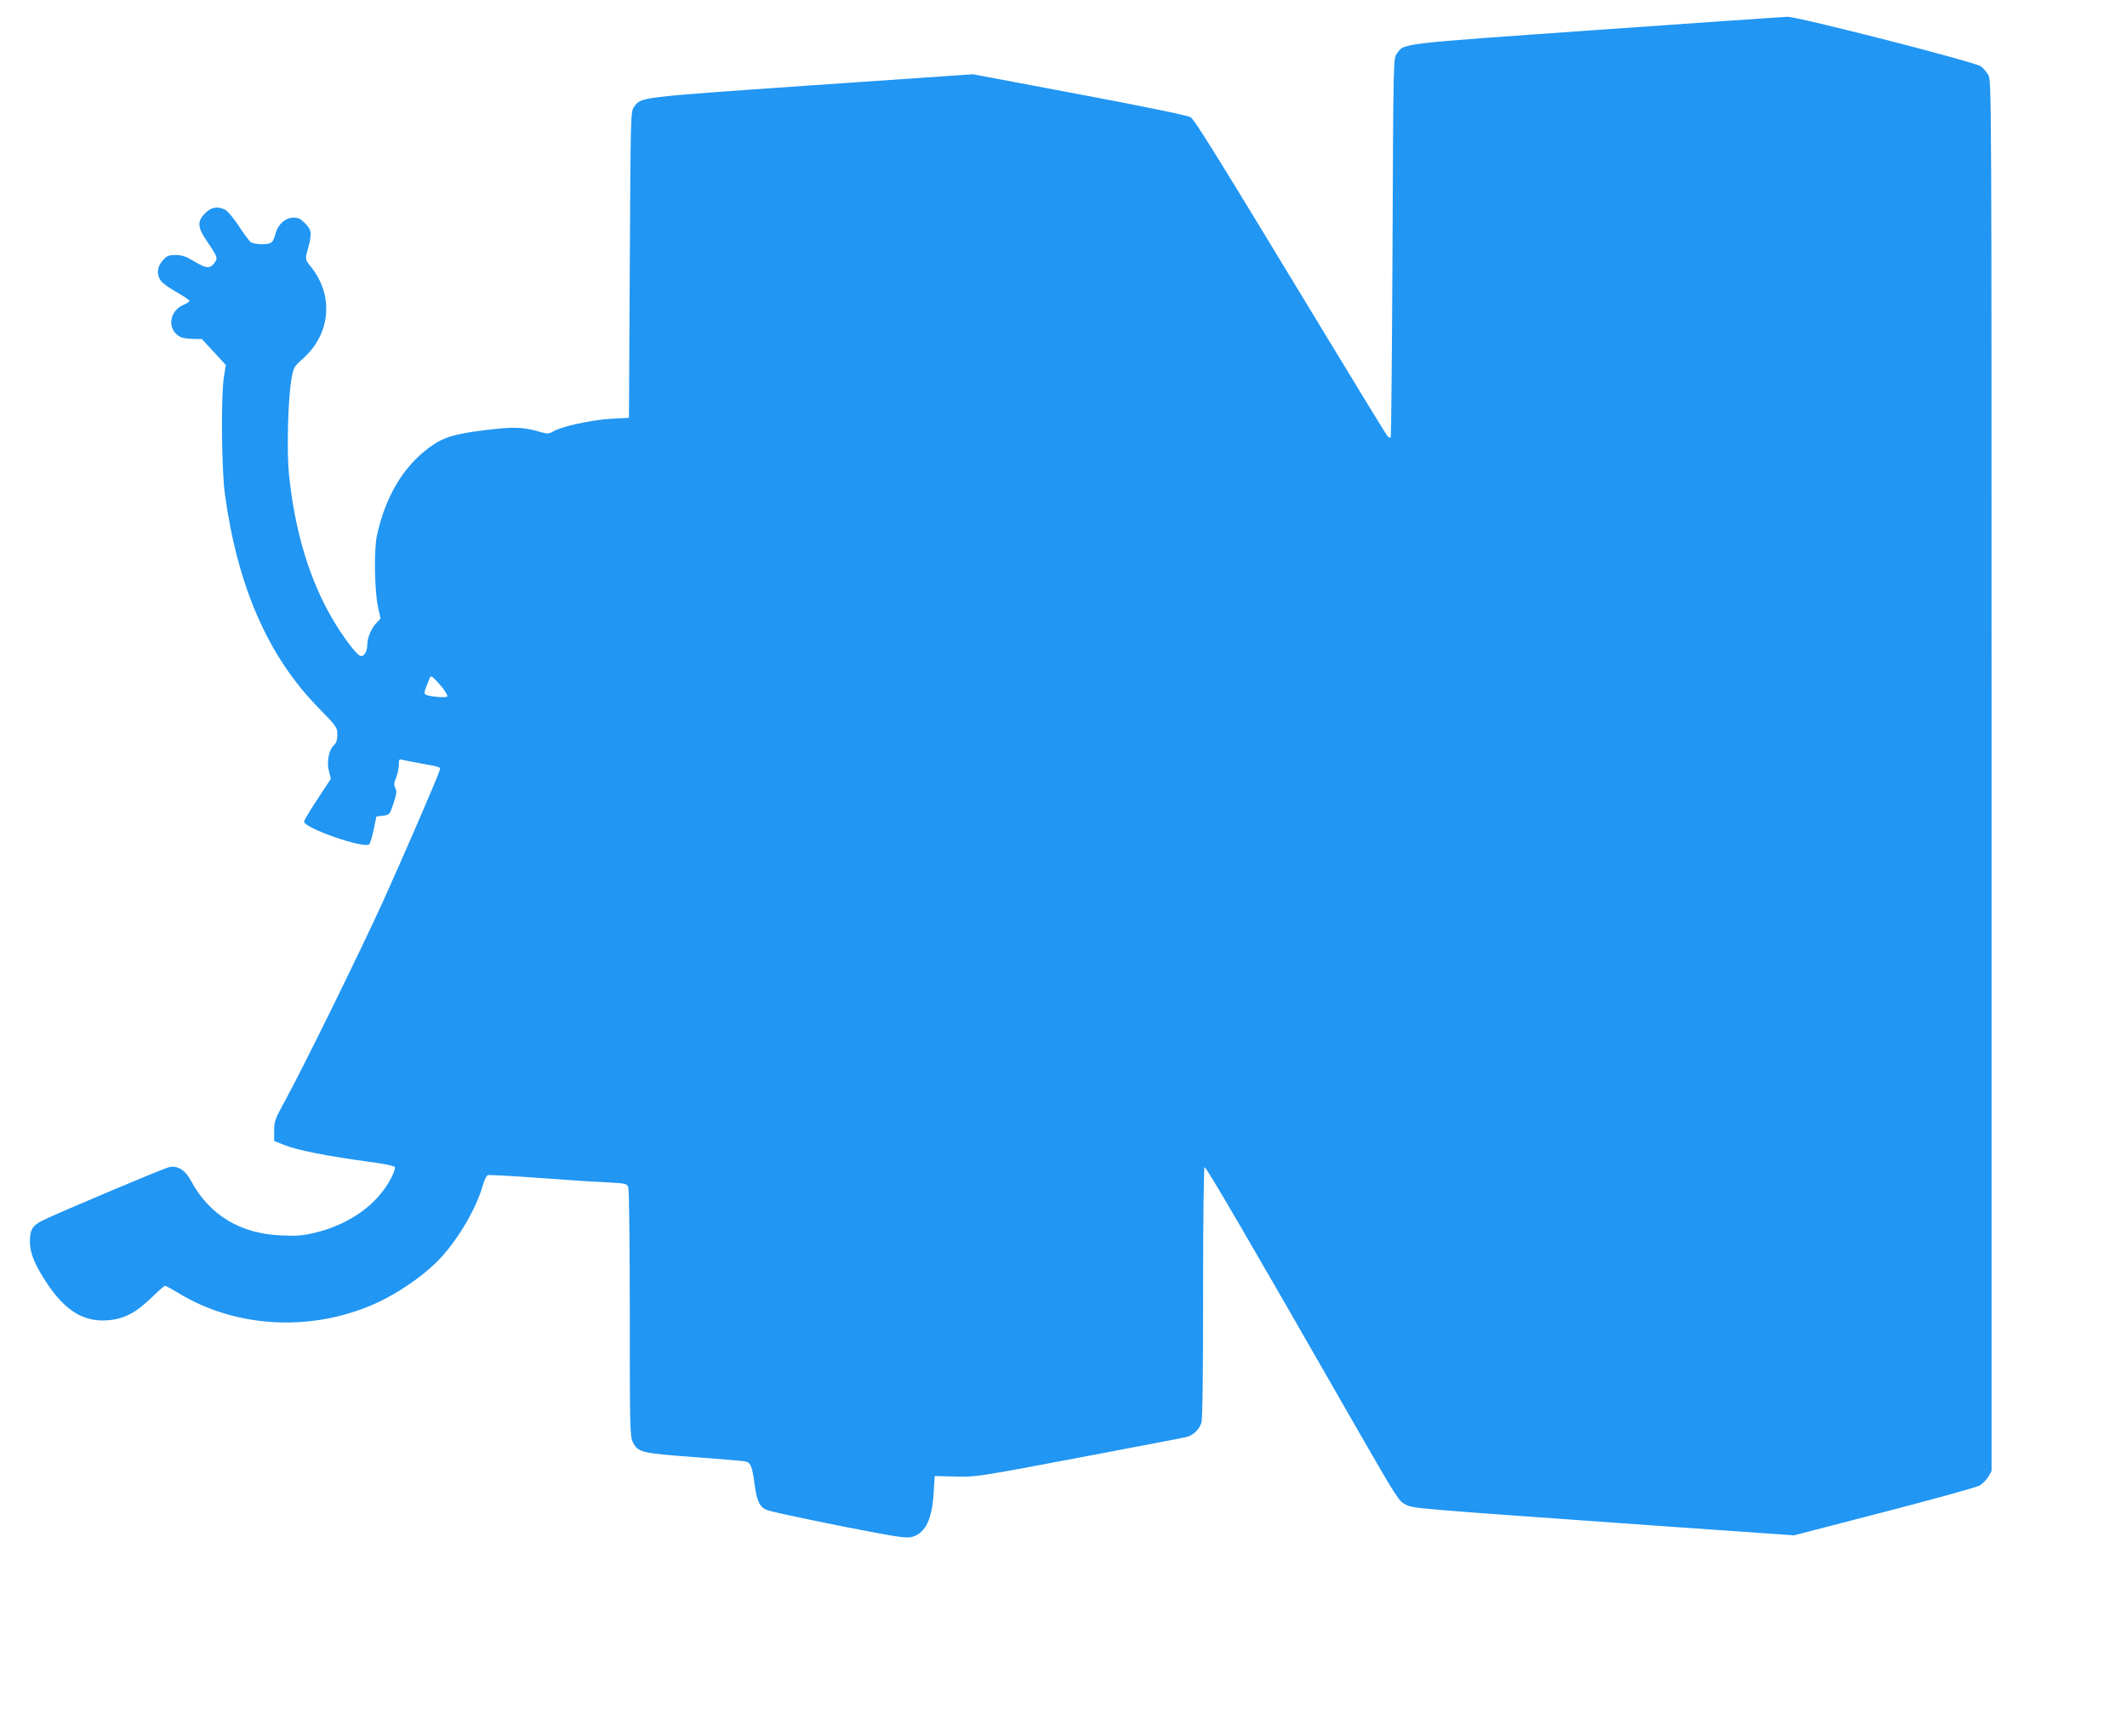
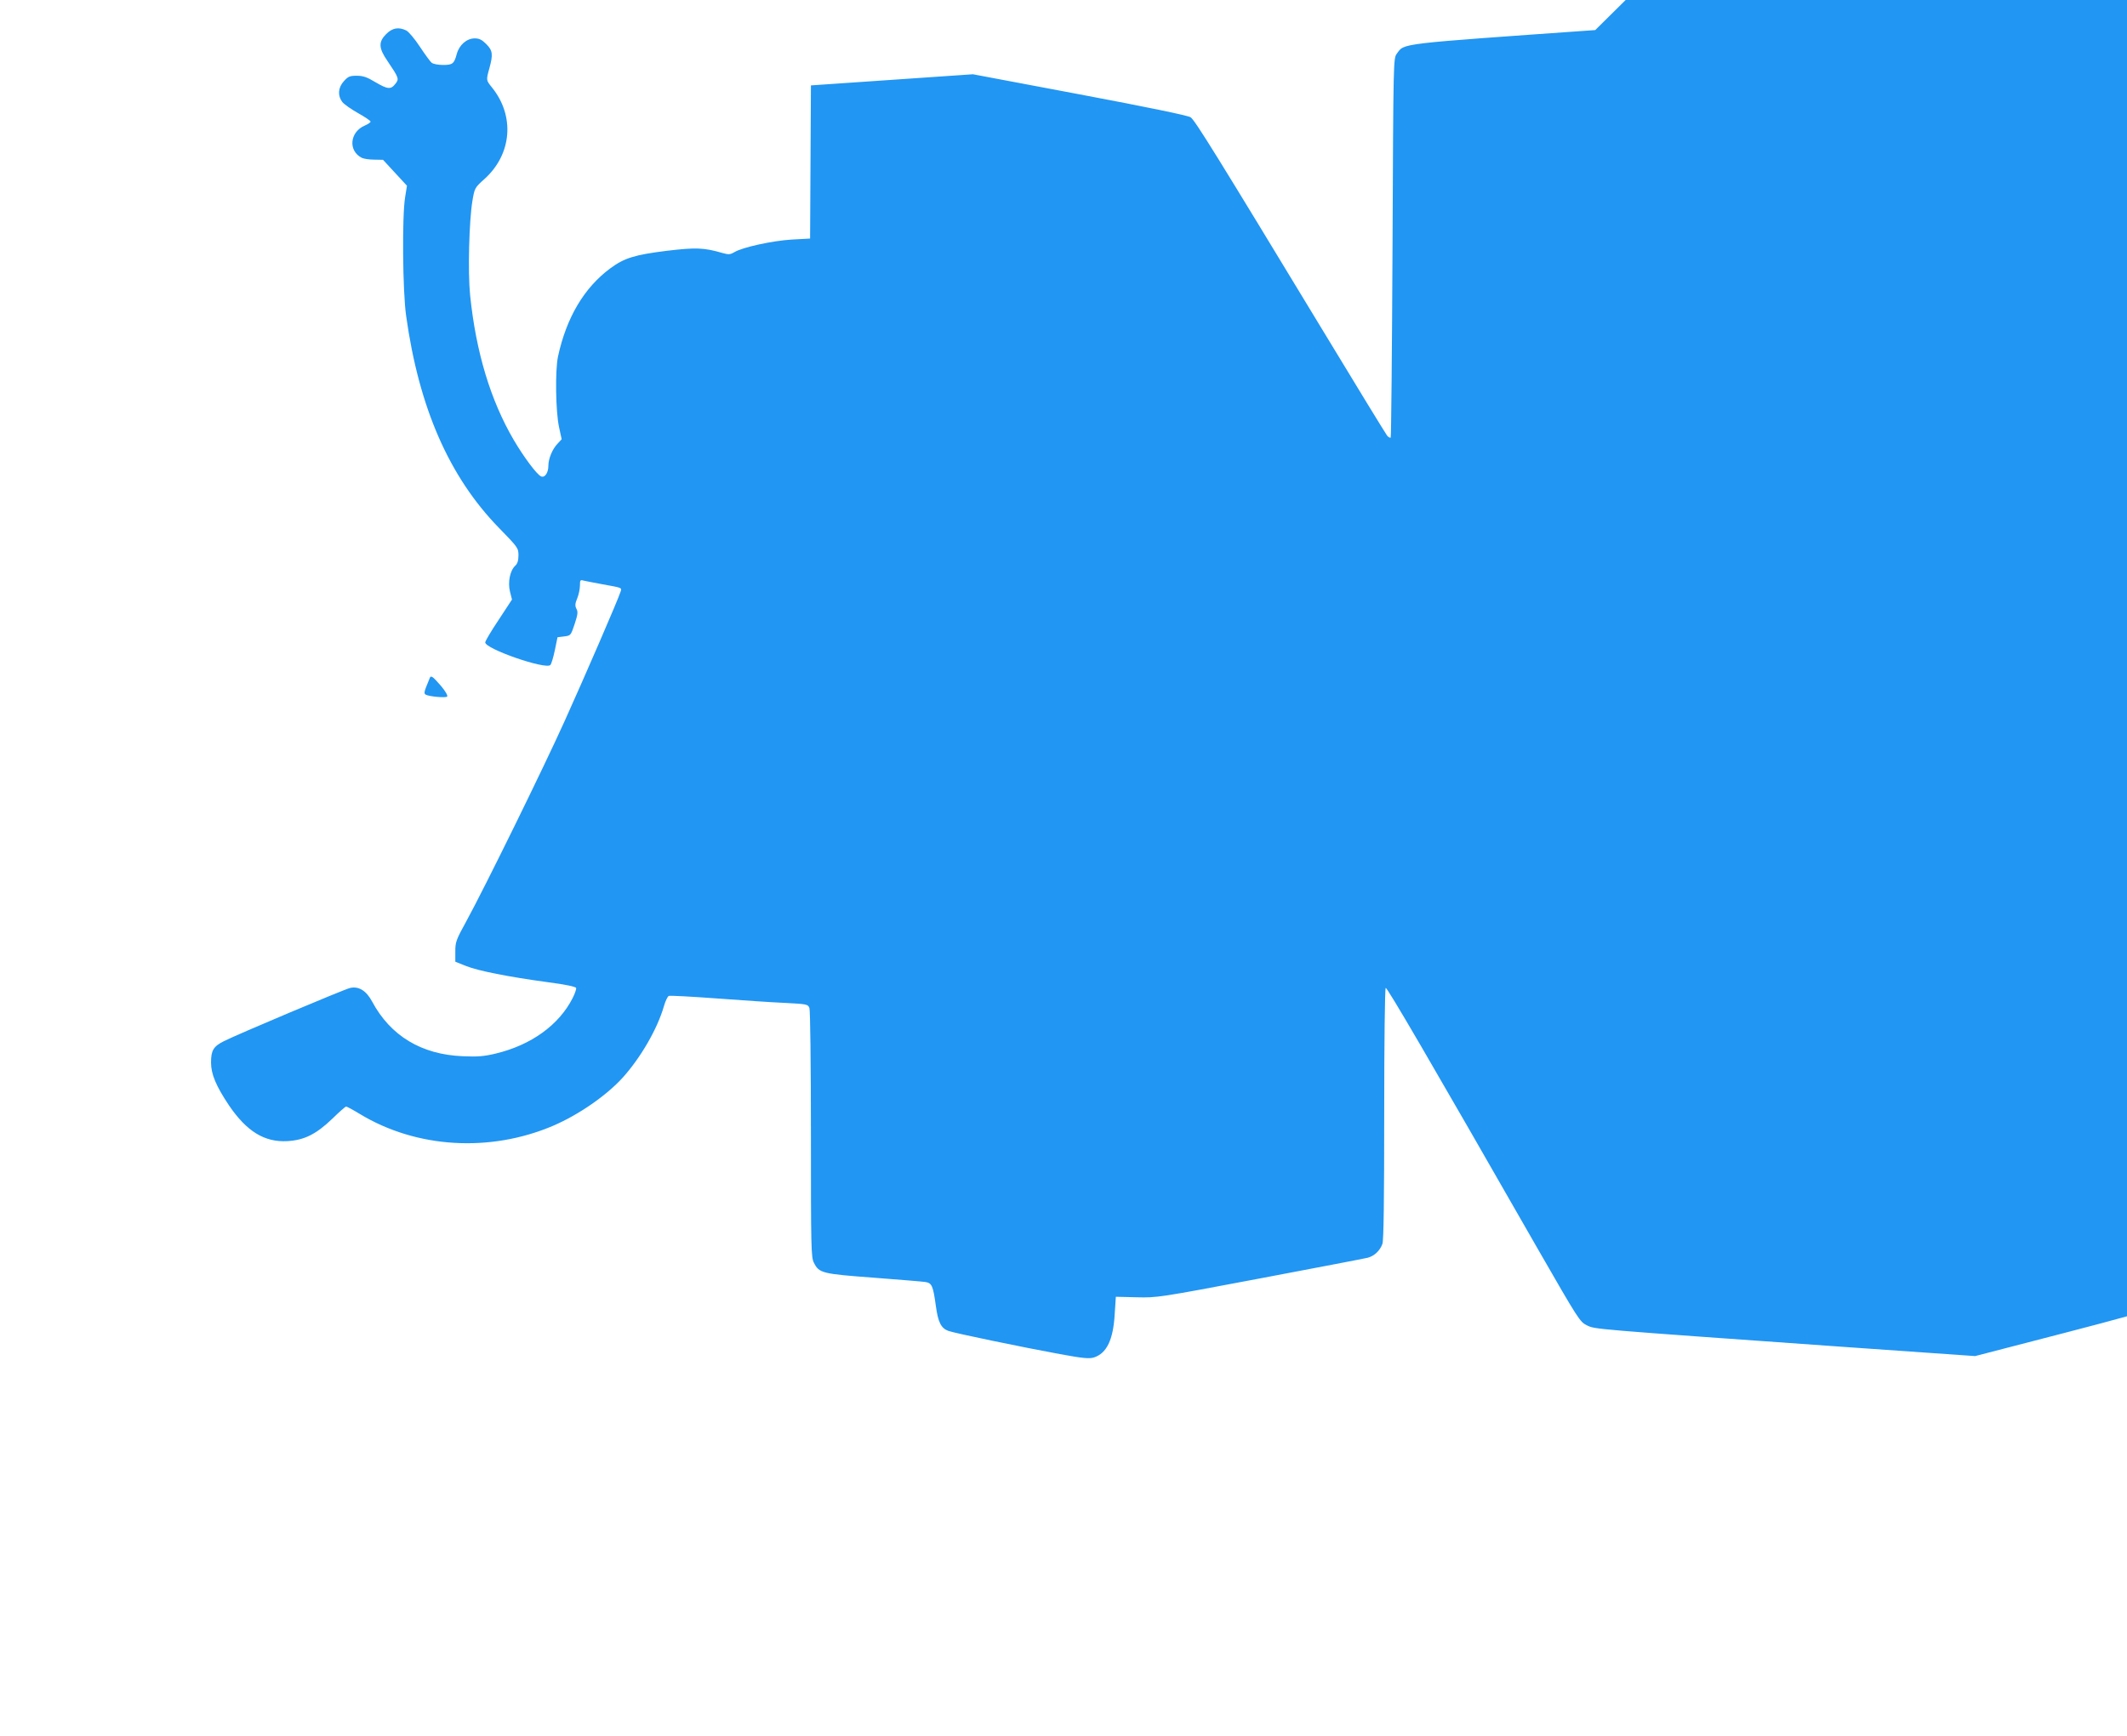
<svg xmlns="http://www.w3.org/2000/svg" version="1.0" width="1280pt" height="1045pt" viewBox="0 0 1280 1045" preserveAspectRatio="xMidYMid meet">
  <g transform="translate(0,1045) scale(0.1,-0.1)" fill="#2196f3" stroke="none">
-     <path d="M9600 10269 c-1199 -85 -1147 -78 -1194 -142 -21 -28 -21 -33 -26 -1167 -3 -626 -8 -1141 -11 -1144 -3 -3 -13 2 -21 11 -8 10 -185 299 -393 643 -632 1043 -764 1257 -790 1274 -16 11 -270 63 -668 138 l-642 121 -975 -67 c-1049 -73 -1021 -70 -1064 -129 -21 -28 -21 -39 -26 -950 l-5 -922 -110 -6 c-116 -7 -296 -46 -346 -76 -25 -15 -35 -15 -71 -5 -113 33 -162 34 -338 13 -191 -24 -253 -43 -337 -105 -158 -117 -264 -296 -315 -531 -18 -85 -14 -331 6 -424 l16 -74 -24 -26 c-32 -33 -56 -91 -56 -134 0 -41 -21 -73 -43 -64 -25 9 -105 117 -165 219 -140 239 -228 530 -263 873 -14 140 -6 448 14 567 13 77 14 79 73 132 165 149 183 379 45 550 -36 45 -36 43 -16 116 23 84 20 107 -19 146 -26 26 -42 34 -69 34 -48 0 -93 -39 -108 -93 -16 -60 -25 -67 -83 -67 -29 0 -59 6 -68 13 -8 6 -41 51 -72 98 -31 47 -68 91 -82 97 -46 22 -83 15 -120 -22 -47 -47 -46 -84 7 -161 70 -104 72 -109 48 -139 -27 -35 -46 -33 -121 11 -49 30 -74 38 -111 38 -42 0 -52 -4 -78 -33 -35 -39 -38 -87 -9 -125 11 -14 54 -44 95 -67 41 -23 75 -46 75 -51 0 -5 -15 -15 -33 -23 -92 -38 -104 -152 -20 -195 12 -6 46 -11 75 -11 l53 -1 72 -78 72 -78 -11 -69 c-19 -113 -15 -567 6 -714 77 -553 259 -969 558 -1276 115 -118 118 -122 118 -166 0 -31 -6 -50 -19 -62 -32 -29 -46 -100 -32 -156 l12 -48 -80 -122 c-45 -67 -81 -128 -81 -136 0 -39 363 -165 392 -136 6 6 18 46 27 89 l16 78 40 5 c40 5 40 6 63 74 19 58 21 74 11 92 -9 18 -9 31 5 64 9 22 16 57 16 76 0 33 2 36 22 30 13 -3 64 -13 113 -22 122 -22 118 -20 109 -46 -13 -43 -213 -505 -335 -775 -127 -282 -482 -1005 -593 -1208 -61 -111 -66 -124 -66 -181 l0 -62 65 -26 c72 -29 253 -65 496 -98 99 -13 163 -26 166 -34 2 -6 -7 -34 -21 -61 -82 -162 -250 -283 -463 -334 -71 -17 -109 -20 -198 -16 -249 10 -435 123 -545 328 -35 66 -81 95 -133 83 -33 -7 -678 -279 -759 -320 -64 -32 -78 -56 -78 -129 0 -70 30 -141 108 -258 107 -157 214 -223 352 -215 102 6 173 42 270 135 41 40 78 73 83 73 5 0 42 -20 83 -45 340 -206 783 -233 1164 -70 153 66 321 182 420 292 107 120 206 291 245 426 9 32 23 61 30 63 7 3 136 -4 286 -15 151 -11 336 -24 412 -27 134 -7 139 -8 148 -31 5 -14 9 -339 9 -761 0 -682 1 -740 18 -772 31 -63 50 -67 358 -90 153 -12 294 -23 312 -26 40 -6 47 -22 64 -145 13 -96 31 -133 74 -149 32 -13 459 -101 672 -140 141 -26 178 -29 206 -20 76 25 115 106 124 258 l7 107 125 -3 c124 -3 132 -2 740 113 338 64 631 120 651 125 40 11 73 42 88 83 8 19 11 272 11 782 0 436 4 756 9 759 8 5 256 -419 917 -1574 244 -424 251 -436 294 -457 50 -24 16 -21 1536 -129 l800 -56 544 141 c298 77 557 149 574 159 16 10 39 33 51 52 l20 35 0 4185 c0 4167 0 4185 -20 4219 -11 19 -31 42 -45 52 -38 27 -1101 299 -1164 298 -28 -1 -548 -37 -1156 -80z m-6946 -3948 c27 -32 42 -59 37 -64 -9 -9 -110 0 -130 12 -9 6 -8 16 2 42 8 19 17 42 21 52 8 25 16 20 70 -42z" />
+     <path d="M9600 10269 c-1199 -85 -1147 -78 -1194 -142 -21 -28 -21 -33 -26 -1167 -3 -626 -8 -1141 -11 -1144 -3 -3 -13 2 -21 11 -8 10 -185 299 -393 643 -632 1043 -764 1257 -790 1274 -16 11 -270 63 -668 138 l-642 121 -975 -67 l-5 -922 -110 -6 c-116 -7 -296 -46 -346 -76 -25 -15 -35 -15 -71 -5 -113 33 -162 34 -338 13 -191 -24 -253 -43 -337 -105 -158 -117 -264 -296 -315 -531 -18 -85 -14 -331 6 -424 l16 -74 -24 -26 c-32 -33 -56 -91 -56 -134 0 -41 -21 -73 -43 -64 -25 9 -105 117 -165 219 -140 239 -228 530 -263 873 -14 140 -6 448 14 567 13 77 14 79 73 132 165 149 183 379 45 550 -36 45 -36 43 -16 116 23 84 20 107 -19 146 -26 26 -42 34 -69 34 -48 0 -93 -39 -108 -93 -16 -60 -25 -67 -83 -67 -29 0 -59 6 -68 13 -8 6 -41 51 -72 98 -31 47 -68 91 -82 97 -46 22 -83 15 -120 -22 -47 -47 -46 -84 7 -161 70 -104 72 -109 48 -139 -27 -35 -46 -33 -121 11 -49 30 -74 38 -111 38 -42 0 -52 -4 -78 -33 -35 -39 -38 -87 -9 -125 11 -14 54 -44 95 -67 41 -23 75 -46 75 -51 0 -5 -15 -15 -33 -23 -92 -38 -104 -152 -20 -195 12 -6 46 -11 75 -11 l53 -1 72 -78 72 -78 -11 -69 c-19 -113 -15 -567 6 -714 77 -553 259 -969 558 -1276 115 -118 118 -122 118 -166 0 -31 -6 -50 -19 -62 -32 -29 -46 -100 -32 -156 l12 -48 -80 -122 c-45 -67 -81 -128 -81 -136 0 -39 363 -165 392 -136 6 6 18 46 27 89 l16 78 40 5 c40 5 40 6 63 74 19 58 21 74 11 92 -9 18 -9 31 5 64 9 22 16 57 16 76 0 33 2 36 22 30 13 -3 64 -13 113 -22 122 -22 118 -20 109 -46 -13 -43 -213 -505 -335 -775 -127 -282 -482 -1005 -593 -1208 -61 -111 -66 -124 -66 -181 l0 -62 65 -26 c72 -29 253 -65 496 -98 99 -13 163 -26 166 -34 2 -6 -7 -34 -21 -61 -82 -162 -250 -283 -463 -334 -71 -17 -109 -20 -198 -16 -249 10 -435 123 -545 328 -35 66 -81 95 -133 83 -33 -7 -678 -279 -759 -320 -64 -32 -78 -56 -78 -129 0 -70 30 -141 108 -258 107 -157 214 -223 352 -215 102 6 173 42 270 135 41 40 78 73 83 73 5 0 42 -20 83 -45 340 -206 783 -233 1164 -70 153 66 321 182 420 292 107 120 206 291 245 426 9 32 23 61 30 63 7 3 136 -4 286 -15 151 -11 336 -24 412 -27 134 -7 139 -8 148 -31 5 -14 9 -339 9 -761 0 -682 1 -740 18 -772 31 -63 50 -67 358 -90 153 -12 294 -23 312 -26 40 -6 47 -22 64 -145 13 -96 31 -133 74 -149 32 -13 459 -101 672 -140 141 -26 178 -29 206 -20 76 25 115 106 124 258 l7 107 125 -3 c124 -3 132 -2 740 113 338 64 631 120 651 125 40 11 73 42 88 83 8 19 11 272 11 782 0 436 4 756 9 759 8 5 256 -419 917 -1574 244 -424 251 -436 294 -457 50 -24 16 -21 1536 -129 l800 -56 544 141 c298 77 557 149 574 159 16 10 39 33 51 52 l20 35 0 4185 c0 4167 0 4185 -20 4219 -11 19 -31 42 -45 52 -38 27 -1101 299 -1164 298 -28 -1 -548 -37 -1156 -80z m-6946 -3948 c27 -32 42 -59 37 -64 -9 -9 -110 0 -130 12 -9 6 -8 16 2 42 8 19 17 42 21 52 8 25 16 20 70 -42z" />
  </g>
</svg>